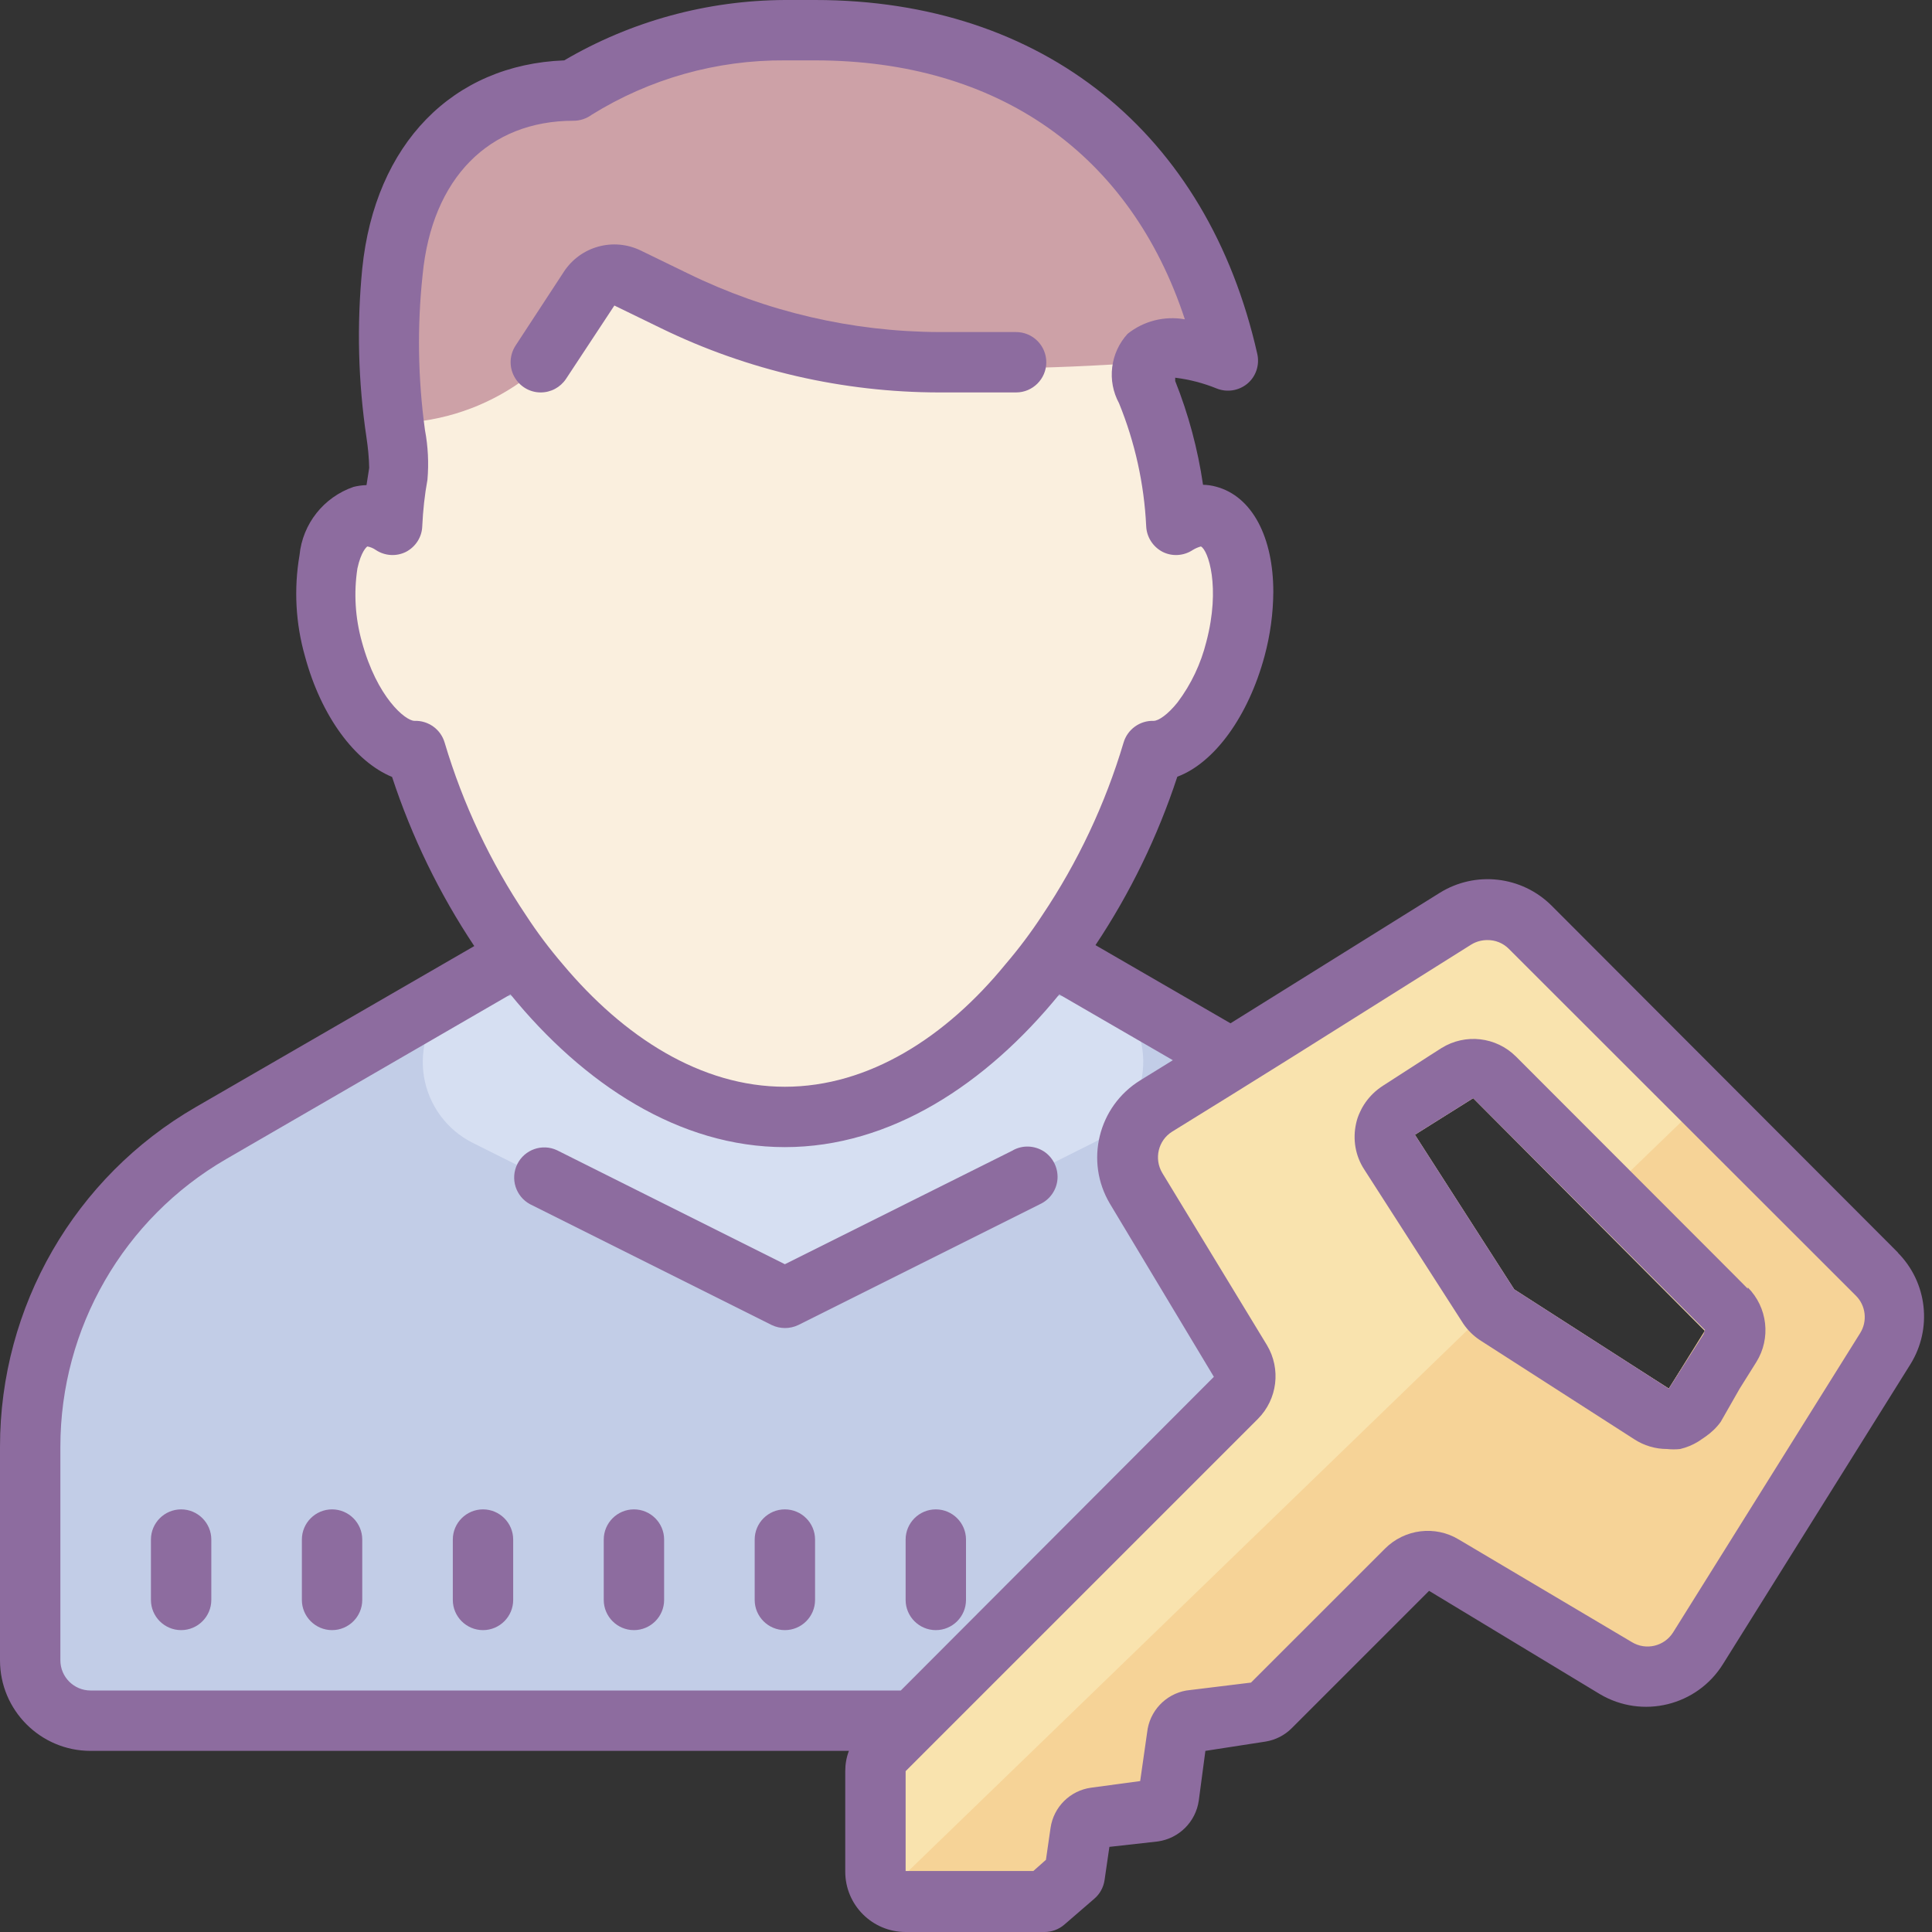
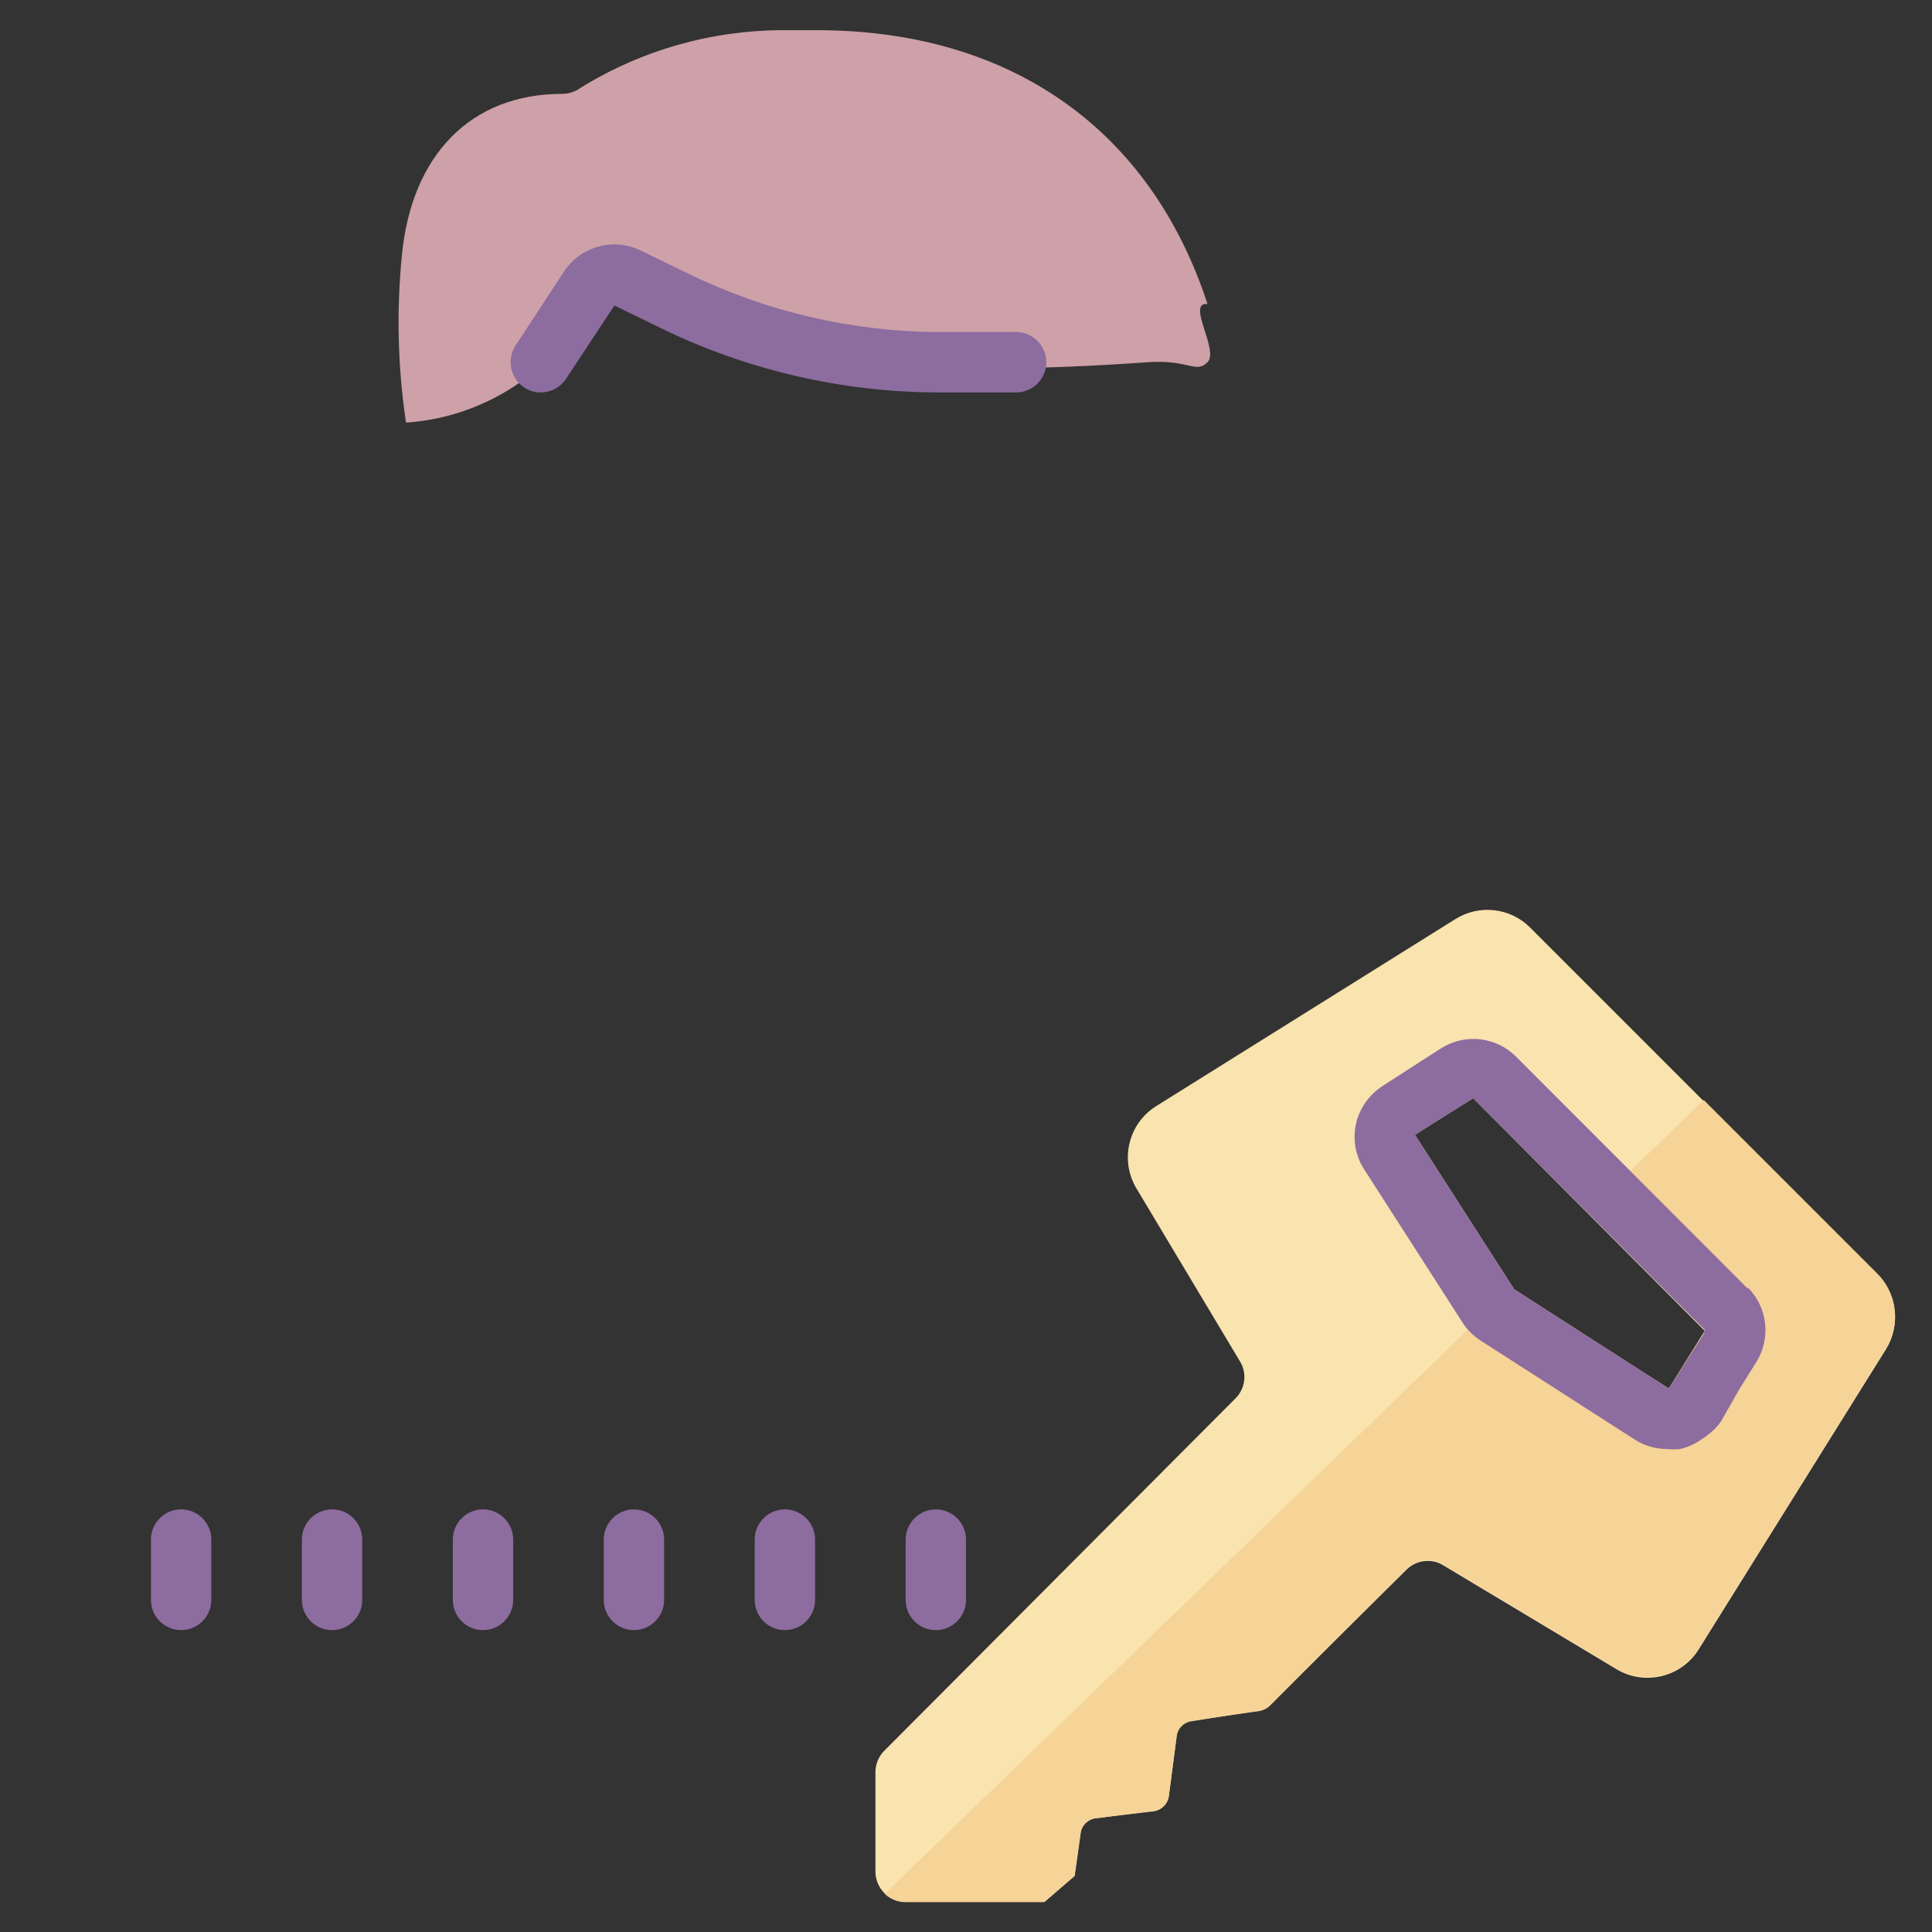
<svg xmlns="http://www.w3.org/2000/svg" viewBox="0 0 64 64" version="1.1" width="50" height="50" style="fill: rgb(0, 0, 0);">
  <rect x="0" y="0" width="64" height="64" fill="#333333" stroke="none" />
  <g id="surface1">
-     <path style=" fill:#C2CDE7;" d="M 32 30 L 20 30 L 7 37.531 C 3.289 39.672 1 43.633 1 47.922 L 1 55 C 1 56.105 1.895 57 3 57 L 32.828 57 L 41.129 46 L 45 37.531 Z " />
-     <path style=" fill:#D6DFF2;" d="M 36.211 37.859 L 25.941 43 L 15.66 37.859 C 14.801 37.43 14.199 36.609 14.043 35.66 C 13.891 34.707 14.199 33.742 14.879 33.059 L 14.941 33 L 36.941 33 L 37 33.059 C 37.68 33.742 37.988 34.711 37.832 35.66 C 37.676 36.613 37.074 37.43 36.211 37.859 Z " />
-     <path style=" fill:#FAEFDE;" d="M 13.07 24.129 C 12.762 24.129 11.762 23.309 11.238 21.359 C 10.719 19.41 11.191 18.09 11.43 18.031 C 11.43 18.031 13.328 17.699 13.352 17.32 C 13.375 16.773 13.434 16.23 13.531 15.691 C 13.586 15.113 13.559 14.531 13.449 13.961 C 13.188 12.16 13.141 10.332 13.32 8.52 C 13.66 5.141 15.641 3.129 18.629 3.129 C 18.855 3.129 19.078 3.055 19.262 2.922 C 21.285 1.664 23.617 1 26 1 L 27.059 1 C 33.48 1 38.059 4.281 40.012 10.07 C 39.281 9.988 39.52 10.5 39.012 11 C 38.5 11.5 37.23 11.699 37.711 13 C 38.289 14.367 38.629 15.828 38.711 17.309 C 38.711 17.691 40.609 17.02 40.629 17.02 C 40.891 17.109 41.352 19.391 40.82 21.352 C 40.289 23.309 39.301 24.121 38.988 24.121 C 38.531 24.137 38.129 24.441 37.988 24.879 C 36.211 30.879 31.551 36.93 26.07 36.93 C 20.59 36.93 15.859 30.871 14.078 24.879 C 13.945 24.438 13.535 24.133 13.07 24.129 Z " />
    <path style=" fill:#CDA1A7;" d="M 13.449 14 C 16.438 13.797 19.016 11.828 20 9 C 23 10 24 13 38 12 C 39.391 11.898 39.602 12.391 40 12 C 40.398 11.609 39.281 10 40 10.07 C 38.109 4.281 33.469 1 27.059 1 L 26 1 C 23.617 0.992 21.277 1.648 19.25 2.898 C 19.066 3.035 18.848 3.109 18.621 3.109 C 15.621 3.109 13.621 5.109 13.309 8.5 C 13.133 10.312 13.176 12.137 13.441 13.941 Z " />
    <path style=" fill:#8D6C9F;" d="M 17.91 13 C 17.543 13 17.207 12.797 17.035 12.473 C 16.859 12.148 16.879 11.758 17.078 11.449 L 18.68 9 C 19.234 8.156 20.324 7.859 21.23 8.301 L 22.789 9.059 C 25.383 10.328 28.227 10.988 31.109 11 L 33.66 11 C 34.211 11 34.66 11.449 34.66 12 C 34.66 12.551 34.211 13 33.66 13 L 31.109 13 C 27.922 12.996 24.777 12.273 21.91 10.879 L 20.352 10.121 L 18.75 12.551 C 18.562 12.832 18.25 13 17.91 13 Z " />
    <path style=" fill:#F9E3AE;" d="M 62.18 42.219 L 50.691 30.73 C 50.035 30.07 49.012 29.949 48.219 30.441 L 38.301 36.641 C 37.375 37.219 37.086 38.434 37.648 39.371 L 41.078 45.102 C 41.316 45.492 41.254 45.996 40.93 46.32 L 29.289 58 C 29.102 58.188 29 58.445 29 58.711 L 29 62 C 29 62.551 29.449 63 30 63 L 34.602 63 L 35.602 62.141 L 35.801 60.719 C 35.832 60.465 36.035 60.266 36.289 60.23 L 38.23 60 C 38.48 59.961 38.68 59.762 38.719 59.512 L 38.98 57.512 C 39.012 57.258 39.207 57.059 39.461 57.02 L 41.73 56.66 C 41.848 56.637 41.961 56.582 42.051 56.5 L 46.59 52 C 46.914 51.676 47.418 51.613 47.809 51.852 L 53.539 55.289 C 54.477 55.855 55.691 55.566 56.27 54.641 L 62.461 44.719 C 62.969 43.926 62.852 42.883 62.18 42.219 Z M 56.488 44.102 L 55.281 46 L 50.16 42.711 L 46.871 37.59 L 48.801 36.379 Z " />
    <path style=" fill:#F6D397;" d="M 62.461 44.691 L 56.27 54.609 C 55.691 55.535 54.477 55.824 53.539 55.262 L 47.809 51.82 C 47.418 51.586 46.914 51.645 46.59 51.969 L 42.051 56.52 C 41.961 56.602 41.848 56.656 41.73 56.68 L 39.461 57 C 39.207 57.039 39.012 57.238 38.98 57.488 L 38.719 59.488 C 38.68 59.742 38.48 59.941 38.23 59.98 L 36.281 60.238 C 36.023 60.273 35.824 60.477 35.789 60.73 L 35.59 62.148 L 34.59 63.012 L 30 63.012 C 29.742 63.012 29.496 62.914 29.309 62.738 L 50.078 42.641 L 50.16 42.762 L 55.281 46 L 56.488 44.059 L 52.59 40.16 L 56.441 36.441 L 62.18 42.18 C 62.855 42.844 62.973 43.895 62.461 44.691 Z " />
    <path style=" fill:#8D6C9F;" d="M 31 50 C 30.449 50 30 50.449 30 51 L 30 53 C 30 53.551 30.449 54 31 54 C 31.551 54 32 53.551 32 53 L 32 51 C 32 50.449 31.551 50 31 50 Z " />
    <path style=" fill:#8D6C9F;" d="M 26 50 C 25.449 50 25 50.449 25 51 L 25 53 C 25 53.551 25.449 54 26 54 C 26.551 54 27 53.551 27 53 L 27 51 C 27 50.449 26.551 50 26 50 Z " />
    <path style=" fill:#8D6C9F;" d="M 21 50 C 20.449 50 20 50.449 20 51 L 20 53 C 20 53.551 20.449 54 21 54 C 21.551 54 22 53.551 22 53 L 22 51 C 22 50.449 21.551 50 21 50 Z " />
    <path style=" fill:#8D6C9F;" d="M 16 50 C 15.449 50 15 50.449 15 51 L 15 53 C 15 53.551 15.449 54 16 54 C 16.551 54 17 53.551 17 53 L 17 51 C 17 50.449 16.551 50 16 50 Z " />
    <path style=" fill:#8D6C9F;" d="M 11 50 C 10.449 50 10 50.449 10 51 L 10 53 C 10 53.551 10.449 54 11 54 C 11.551 54 12 53.551 12 53 L 12 51 C 12 50.449 11.551 50 11 50 Z " />
-     <path style=" fill:#8D6C9F;" d="M 6 50 C 5.449 50 5 50.449 5 51 L 5 53 C 5 53.551 5.449 54 6 54 C 6.551 54 7 53.551 7 53 L 7 51 C 7 50.449 6.551 50 6 50 Z " />
-     <path style=" fill:#8D6C9F;" d="M 33.551 38.109 L 26 41.879 L 18.449 38.102 C 17.961 37.875 17.379 38.078 17.137 38.562 C 16.898 39.047 17.082 39.633 17.559 39.891 L 25.559 43.891 C 25.84 44.027 26.168 44.027 26.449 43.891 L 34.449 39.891 C 34.781 39.738 35.004 39.418 35.031 39.055 C 35.055 38.691 34.883 38.34 34.578 38.141 C 34.27 37.945 33.883 37.926 33.559 38.102 Z " />
-     <path style=" fill:#8D6C9F;" d="M 62.891 41.512 L 51.398 30 C 50.41 29.016 48.875 28.84 47.691 29.578 L 40.762 33.898 L 36.289 31.309 C 37.441 29.582 38.352 27.703 39 25.73 C 40.23 25.27 41.352 23.73 41.891 21.73 C 42.078 21.035 42.176 20.32 42.18 19.602 C 42.18 17.809 41.488 16.441 40.281 16.121 C 40.141 16.082 39.996 16.062 39.852 16.059 C 39.68 14.883 39.371 13.727 38.93 12.621 L 38.93 12.512 C 39.402 12.57 39.867 12.691 40.309 12.871 C 40.645 13.004 41.027 12.945 41.309 12.719 C 41.605 12.48 41.734 12.09 41.648 11.719 C 40 4.41 34.559 0 27 0 L 26 0 C 23.43 0.012 20.906 0.699 18.691 2 C 15 2.141 12.422 4.762 12 8.898 C 11.816 10.766 11.863 12.645 12.141 14.5 C 12.191 14.832 12.223 15.164 12.23 15.5 L 12.141 16.07 C 11.996 16.074 11.852 16.094 11.711 16.129 C 10.723 16.469 10.023 17.352 9.922 18.391 C 9.73 19.508 9.793 20.652 10.102 21.738 C 10.641 23.738 11.762 25.23 12.988 25.738 C 13.641 27.723 14.555 29.605 15.711 31.34 L 6.488 36.672 C 2.473 38.992 0 43.281 0 47.922 L 0 55 C 0 56.656 1.344 58 3 58 L 28.121 58 C 28.039 58.215 28 58.441 28 58.672 L 28 62 C 28 63.105 28.895 64 30 64 L 34.602 64 C 34.84 64 35.07 63.914 35.25 63.762 L 36.25 62.898 C 36.434 62.742 36.555 62.52 36.59 62.281 L 36.75 61.18 L 38.359 61 C 39.059 60.898 39.609 60.352 39.711 59.648 L 39.93 58 L 41.93 57.691 C 42.254 57.637 42.555 57.484 42.789 57.25 L 47.34 52.699 L 53 56.121 C 54.406 56.953 56.219 56.508 57.078 55.121 L 63.281 45.199 C 64.02 44.016 63.848 42.477 62.859 41.488 Z M 14.73 24.602 C 14.602 24.16 14.188 23.863 13.73 23.879 C 13.43 23.879 12.488 23.102 11.988 21.262 C 11.766 20.469 11.715 19.641 11.84 18.828 C 11.961 18.27 12.148 18.109 12.172 18.102 C 12.27 18.121 12.367 18.16 12.449 18.219 C 12.75 18.418 13.129 18.441 13.449 18.281 C 13.77 18.113 13.977 17.789 13.988 17.43 C 14.012 16.914 14.066 16.398 14.16 15.891 C 14.207 15.344 14.18 14.789 14.078 14.25 C 13.844 12.543 13.816 10.812 14 9.102 C 14.309 5.91 16.191 4 19 4 C 19.215 4 19.426 3.93 19.602 3.801 C 21.52 2.609 23.738 1.984 26 2 L 27 2 C 33.07 2 37.449 5.102 39.25 10.578 C 38.578 10.457 37.883 10.633 37.352 11.059 C 36.777 11.688 36.664 12.613 37.07 13.359 C 37.598 14.656 37.902 16.031 37.969 17.43 C 37.984 17.789 38.191 18.113 38.512 18.281 C 38.828 18.441 39.211 18.418 39.512 18.219 C 39.594 18.168 39.684 18.129 39.781 18.102 C 40.02 18.219 40.441 19.441 39.961 21.262 C 39.781 21.984 39.461 22.664 39.012 23.262 C 38.68 23.68 38.371 23.879 38.219 23.879 C 37.762 23.863 37.348 24.16 37.219 24.602 C 36.613 26.637 35.703 28.566 34.52 30.328 C 34.152 30.891 33.746 31.43 33.309 31.941 C 31.34 34.352 28.781 36 26 36 C 23.219 36 20.66 34.352 18.641 31.941 C 18.203 31.43 17.797 30.891 17.43 30.328 C 16.246 28.566 15.336 26.637 14.73 24.602 Z M 29.84 56 L 3 56 C 2.449 56 2 55.551 2 55 L 2 47.922 C 2 43.996 4.094 40.367 7.488 38.398 L 16.91 32.941 C 19.328 35.91 22.5 38 26 38 C 29.5 38 32.672 35.91 35.09 32.941 L 38.852 35.121 L 37.77 35.789 C 36.375 36.652 35.93 38.473 36.77 39.879 L 40.211 45.609 Z M 61.621 44.16 L 55.422 54.078 C 55.129 54.539 54.523 54.68 54.059 54.398 L 48.328 51 C 47.543 50.523 46.531 50.648 45.879 51.301 L 41.441 55.738 L 39.301 56 C 38.605 56.121 38.074 56.688 38 57.391 L 37.77 59 L 36.148 59.219 C 35.453 59.312 34.902 59.855 34.801 60.551 L 34.648 61.609 L 34.23 61.98 L 30 61.98 L 30 58.672 L 41.672 47 C 42.316 46.352 42.441 45.348 41.969 44.559 L 38.5 38.852 C 38.223 38.383 38.367 37.777 38.828 37.488 L 40.828 36.25 L 42.738 35.059 L 48.738 31.289 C 48.898 31.191 49.082 31.141 49.27 31.141 C 49.535 31.137 49.793 31.242 49.98 31.43 L 61.48 42.922 C 61.809 43.25 61.867 43.766 61.621 44.16 Z " />
+     <path style=" fill:#8D6C9F;" d="M 6 50 C 5.449 50 5 50.449 5 51 L 5 53 C 5 53.551 5.449 54 6 54 C 6.551 54 7 53.551 7 53 L 7 51 C 7 50.449 6.551 50 6 50 " />
    <path style=" fill:#8D6C9F;" d="M 57.898 42.691 L 57.449 42.238 L 50.219 35 C 49.562 34.344 48.539 34.227 47.75 34.719 L 47.371 34.961 L 45.82 35.961 C 45.699 36.039 45.582 36.129 45.48 36.23 C 45.301 36.406 45.152 36.613 45.051 36.84 C 44.992 36.961 44.949 37.09 44.922 37.219 C 44.805 37.742 44.898 38.289 45.191 38.738 L 48.48 43.859 C 48.625 44.07 48.809 44.25 49.02 44.391 L 54.141 47.68 C 54.461 47.887 54.836 48 55.219 48 C 55.367 48.016 55.516 48.016 55.66 48 C 55.871 47.949 56.074 47.867 56.262 47.75 L 56.48 47.602 C 56.68 47.465 56.859 47.297 57 47.102 L 57.629 46 L 58.18 45.121 C 58.672 44.332 58.555 43.309 57.898 42.648 Z M 56.43 44.199 L 55.281 46 L 50.16 42.711 L 46.871 37.59 L 48.801 36.379 L 50.629 38.211 L 56.48 44.059 Z " />
  </g>
</svg>